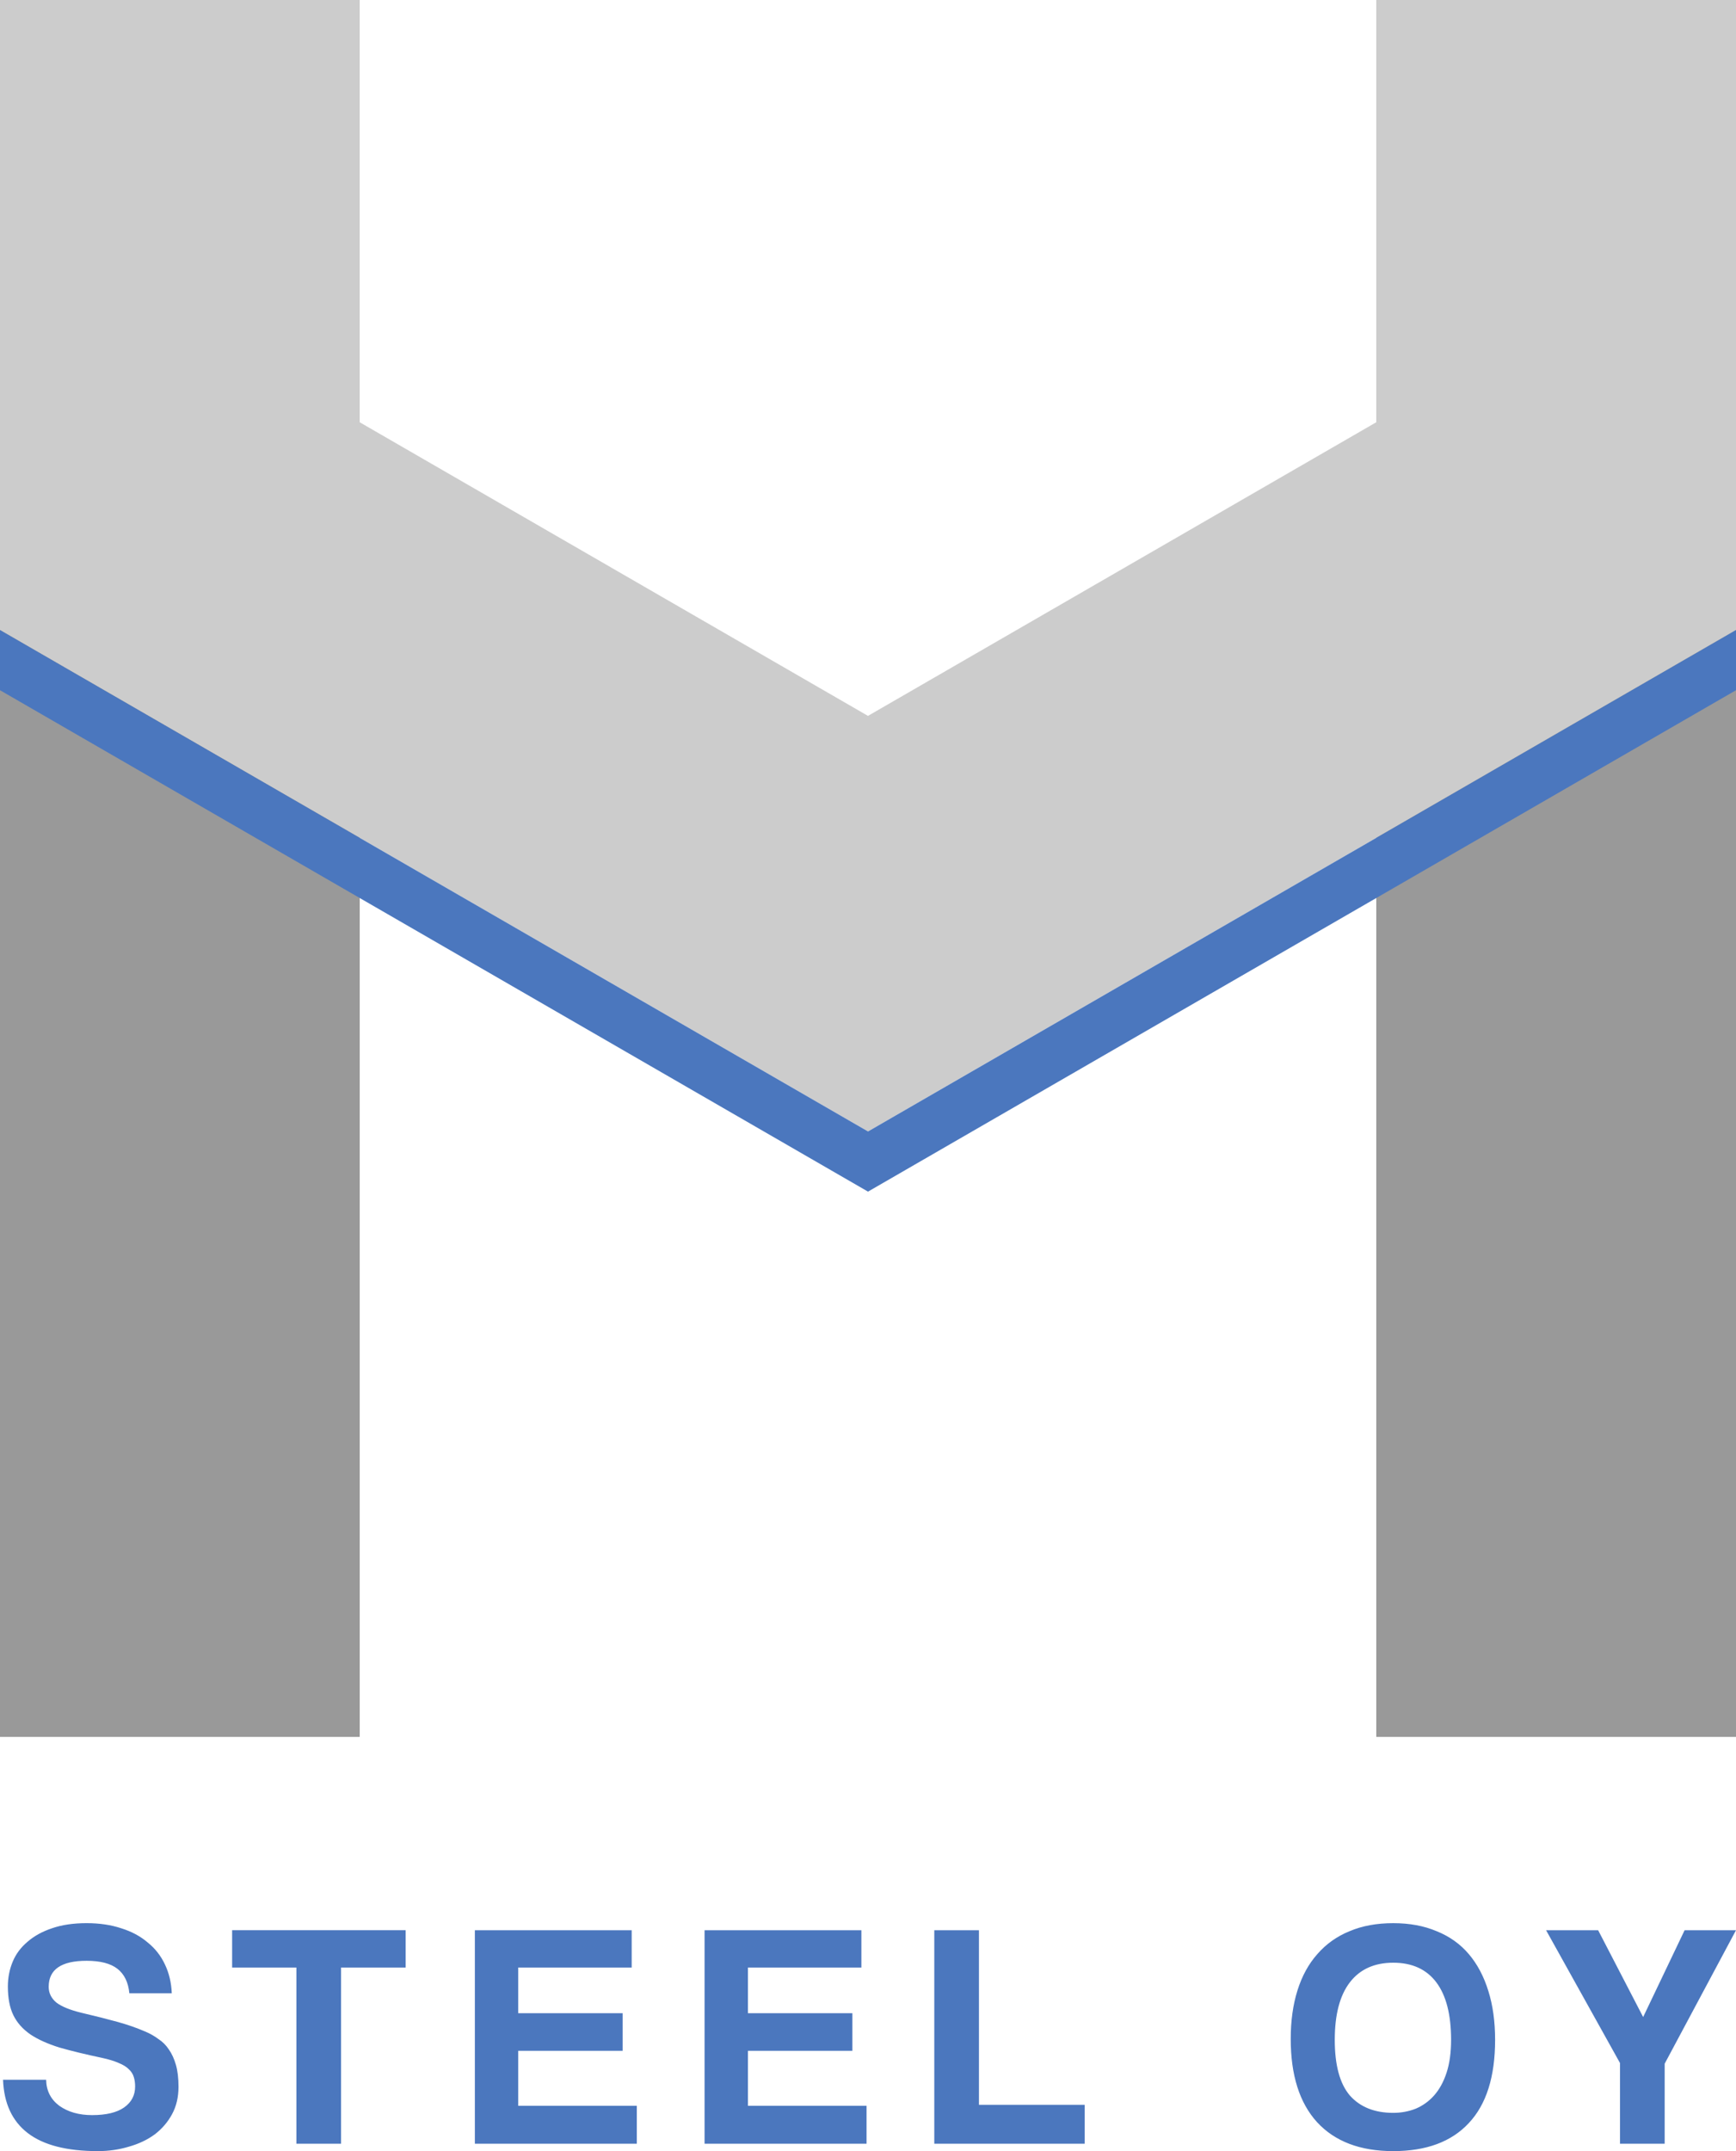
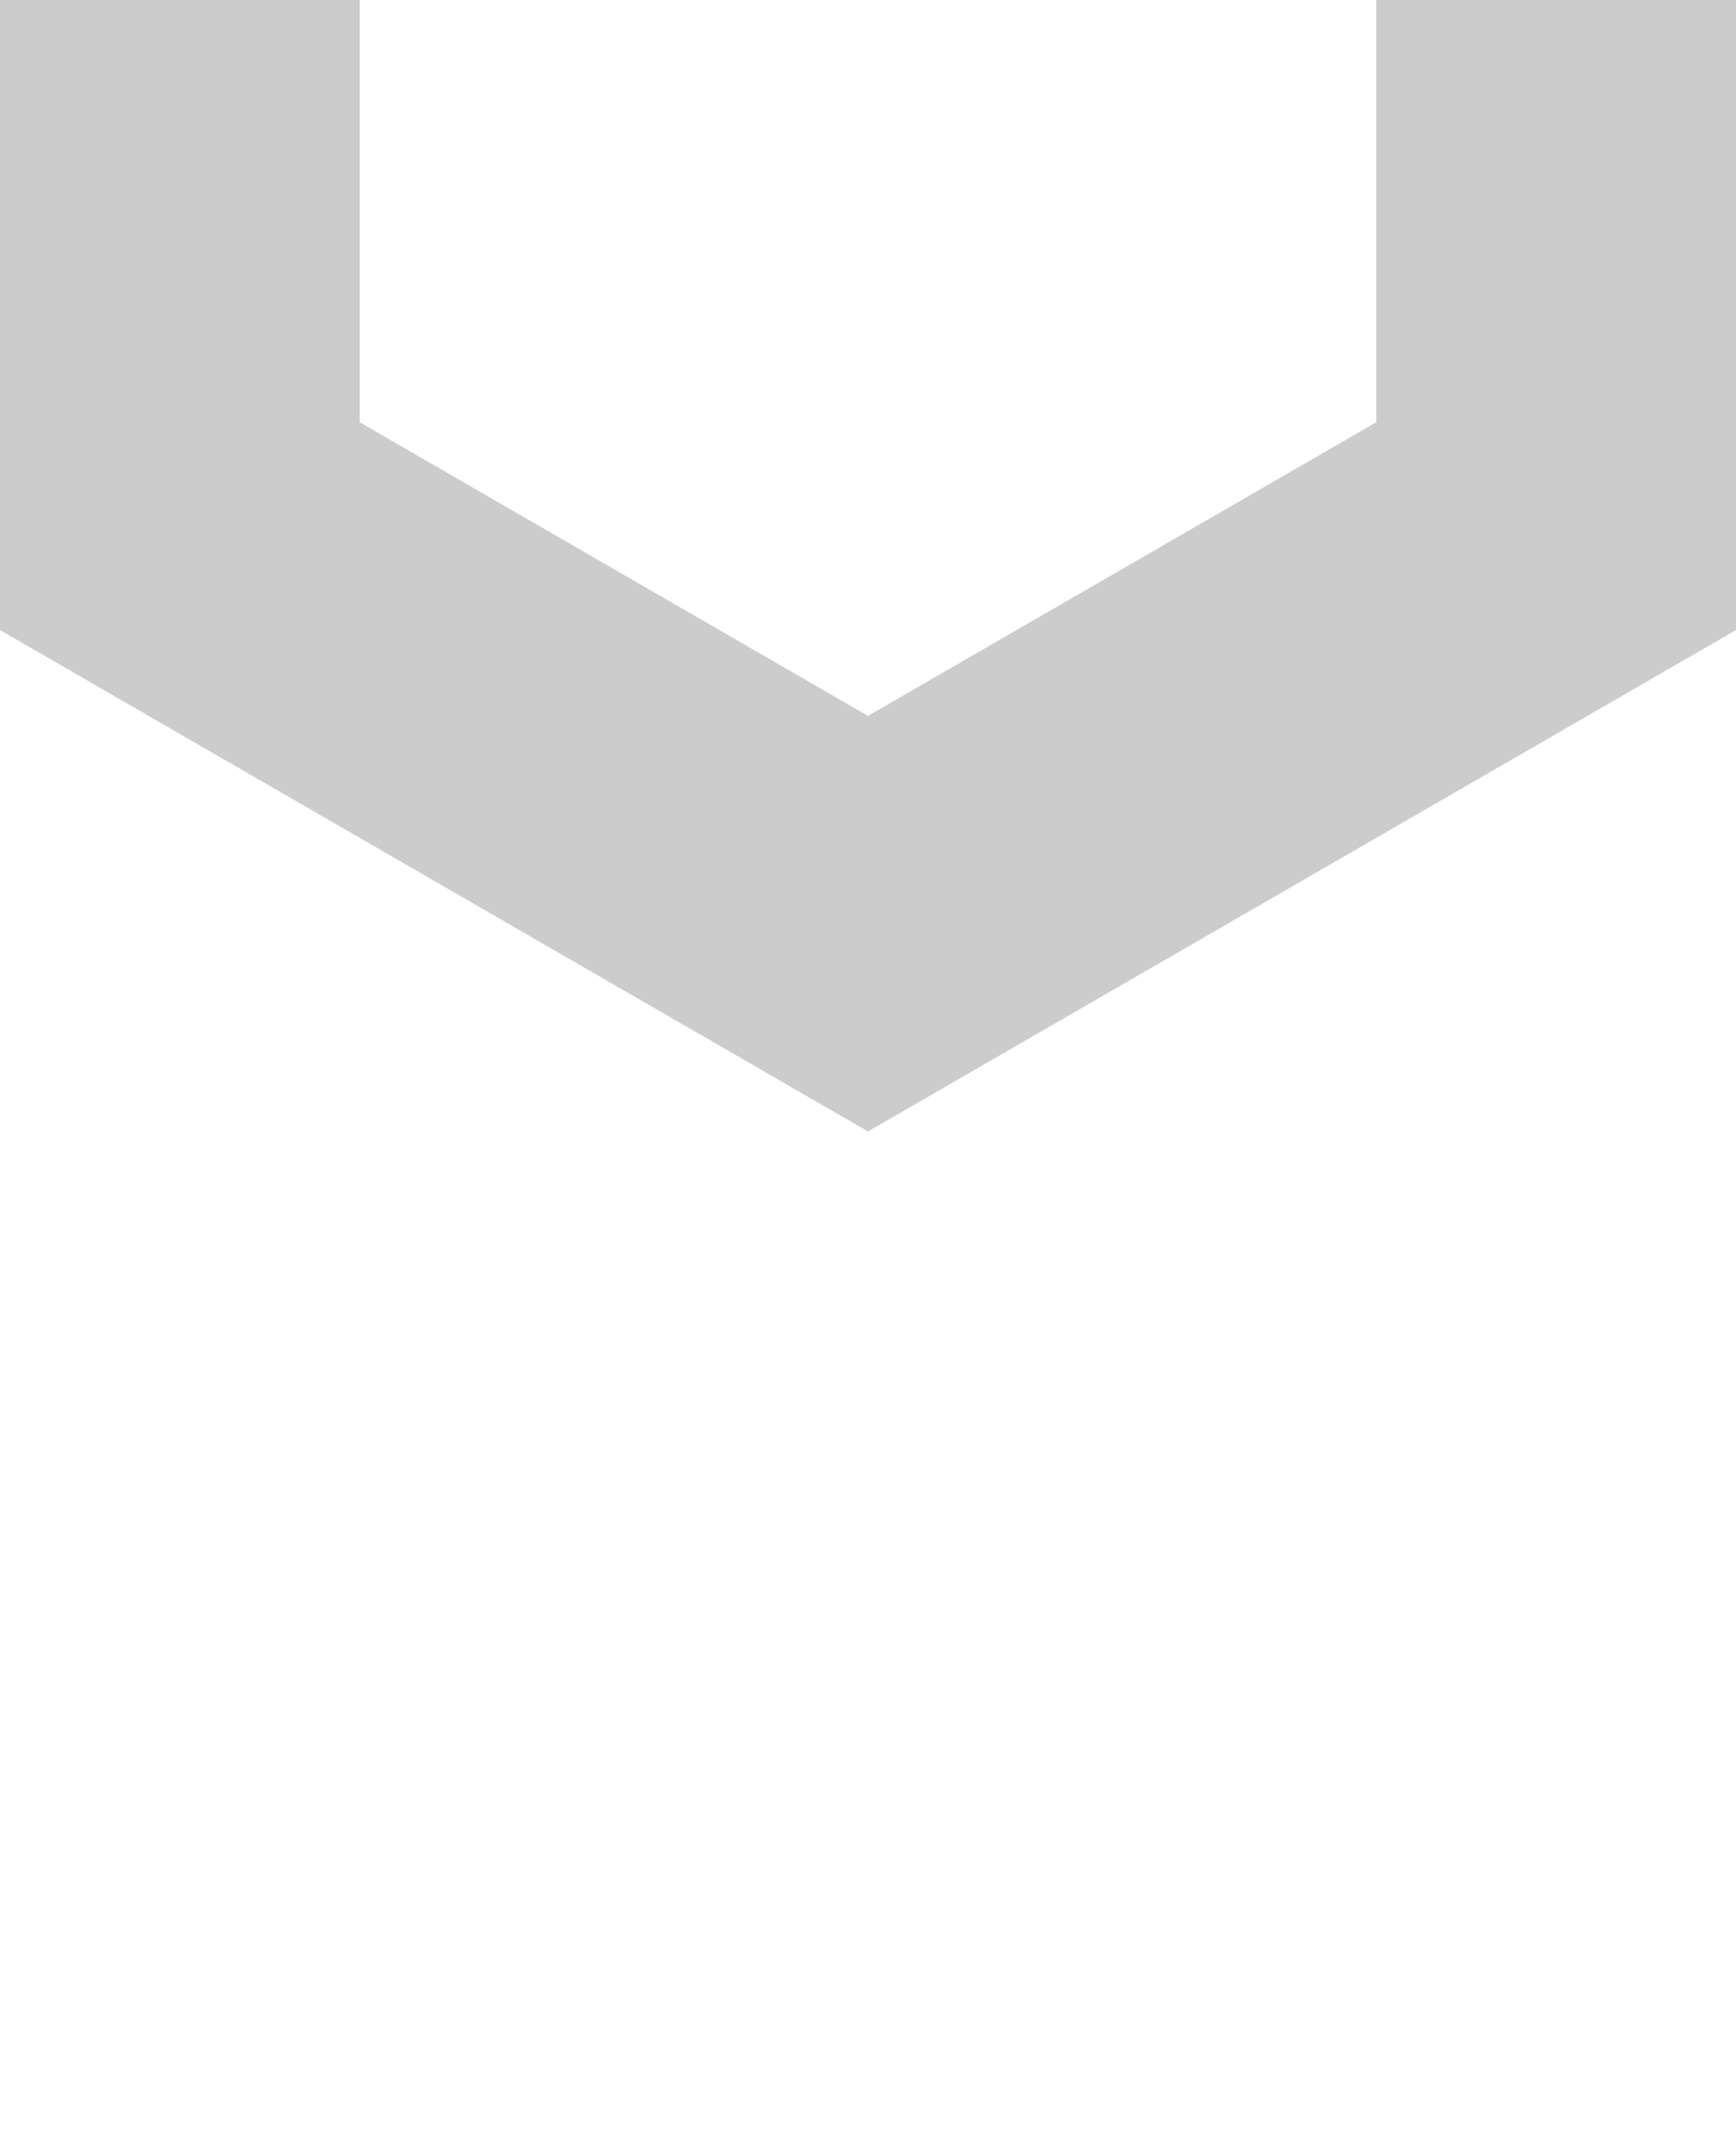
<svg xmlns="http://www.w3.org/2000/svg" viewBox="0 0 86.602 107.254">
-   <path d="M0 20.014V86.6h17.945V30.375zM86.602 20.014V86.6H68.657V30.375z" fill="#999" fill-rule="evenodd" />
  <path d="M0 0v31.414l43.301 25 43.301-25V0H68.657v21.053L43.3 35.694l-25.356-14.64V0z" style="isolation:auto;mix-blend-mode:normal" color="#000" overflow="visible" fill="#ccc" fill-opacity=".996" />
-   <path d="M0 34.414l43.301 25 43.301-25v-3l-43.3 25L0 31.414z" fill="#4b77be" fill-rule="evenodd" />
-   <path d="M6.453 99.383q-.08-.818-.594-1.219-.513-.4-1.539-.4-1.891 0-1.891 1.298 0 .465.385.786.4.304 1.266.513 1.026.24 1.78.449.753.208 1.378.48.353.145.657.37.321.208.53.528.224.32.352.77.128.449.128 1.09 0 .77-.32 1.362-.32.594-.866 1.01-.545.401-1.282.61-.738.224-1.555.224-2.325 0-3.495-.898-1.17-.897-1.235-2.66h2.149q.016.817.657 1.298.657.465 1.635.465 1.058 0 1.603-.385.545-.385.545-1.042 0-.257-.064-.465-.064-.225-.256-.4-.177-.177-.497-.306-.321-.144-.834-.256-1.218-.257-2.116-.513-.882-.273-1.459-.657-.577-.401-.85-.962-.272-.561-.272-1.427 0-.657.24-1.234t.738-.994q.497-.433 1.218-.673.738-.257 1.731-.257.962 0 1.732.257.77.24 1.314.705.561.449.866 1.106.305.641.337 1.427zM14.786 106.885V98.1H11.58v-1.86h8.657v1.86h-3.223v8.785zM23.689 106.885V96.241h7.823v1.86h-5.66v2.276h5.21v1.875h-5.21v2.742h5.916v1.891zM35.148 106.885V96.241h7.823v1.86h-5.659v2.276h5.21v1.875h-5.21v2.742h5.916v1.891zM46.608 106.885V96.241h2.228v8.704h5.274v1.94zM69.503 105.346q.593 0 1.122-.208.53-.225.914-.657.4-.45.625-1.139.225-.689.225-1.635 0-1.891-.738-2.87-.737-.977-2.148-.977-1.41 0-2.164.978-.753.978-.753 2.87 0 1.89.753 2.773.77.865 2.164.865zm0 1.908q-2.469 0-3.8-1.443-1.314-1.443-1.314-4.152 0-1.346.337-2.42.337-1.075.994-1.812.657-.753 1.603-1.138.946-.401 2.18-.401 1.219 0 2.164.4.962.386 1.603 1.139.642.753.978 1.844.337 1.074.337 2.436 0 2.758-1.315 4.152-1.298 1.395-3.767 1.395zM80.815 106.885v-4.024l-3.687-6.62h2.597l2.245 4.328 2.068-4.328h2.564l-3.558 6.653v3.991z" style="line-height:.25;-inkscape-font-specification:Coolvetica;text-align:start" font-weight="400" font-size="16.031" font-family="Coolvetica" letter-spacing="3.006" word-spacing="0" fill="#4b77be" />
</svg>